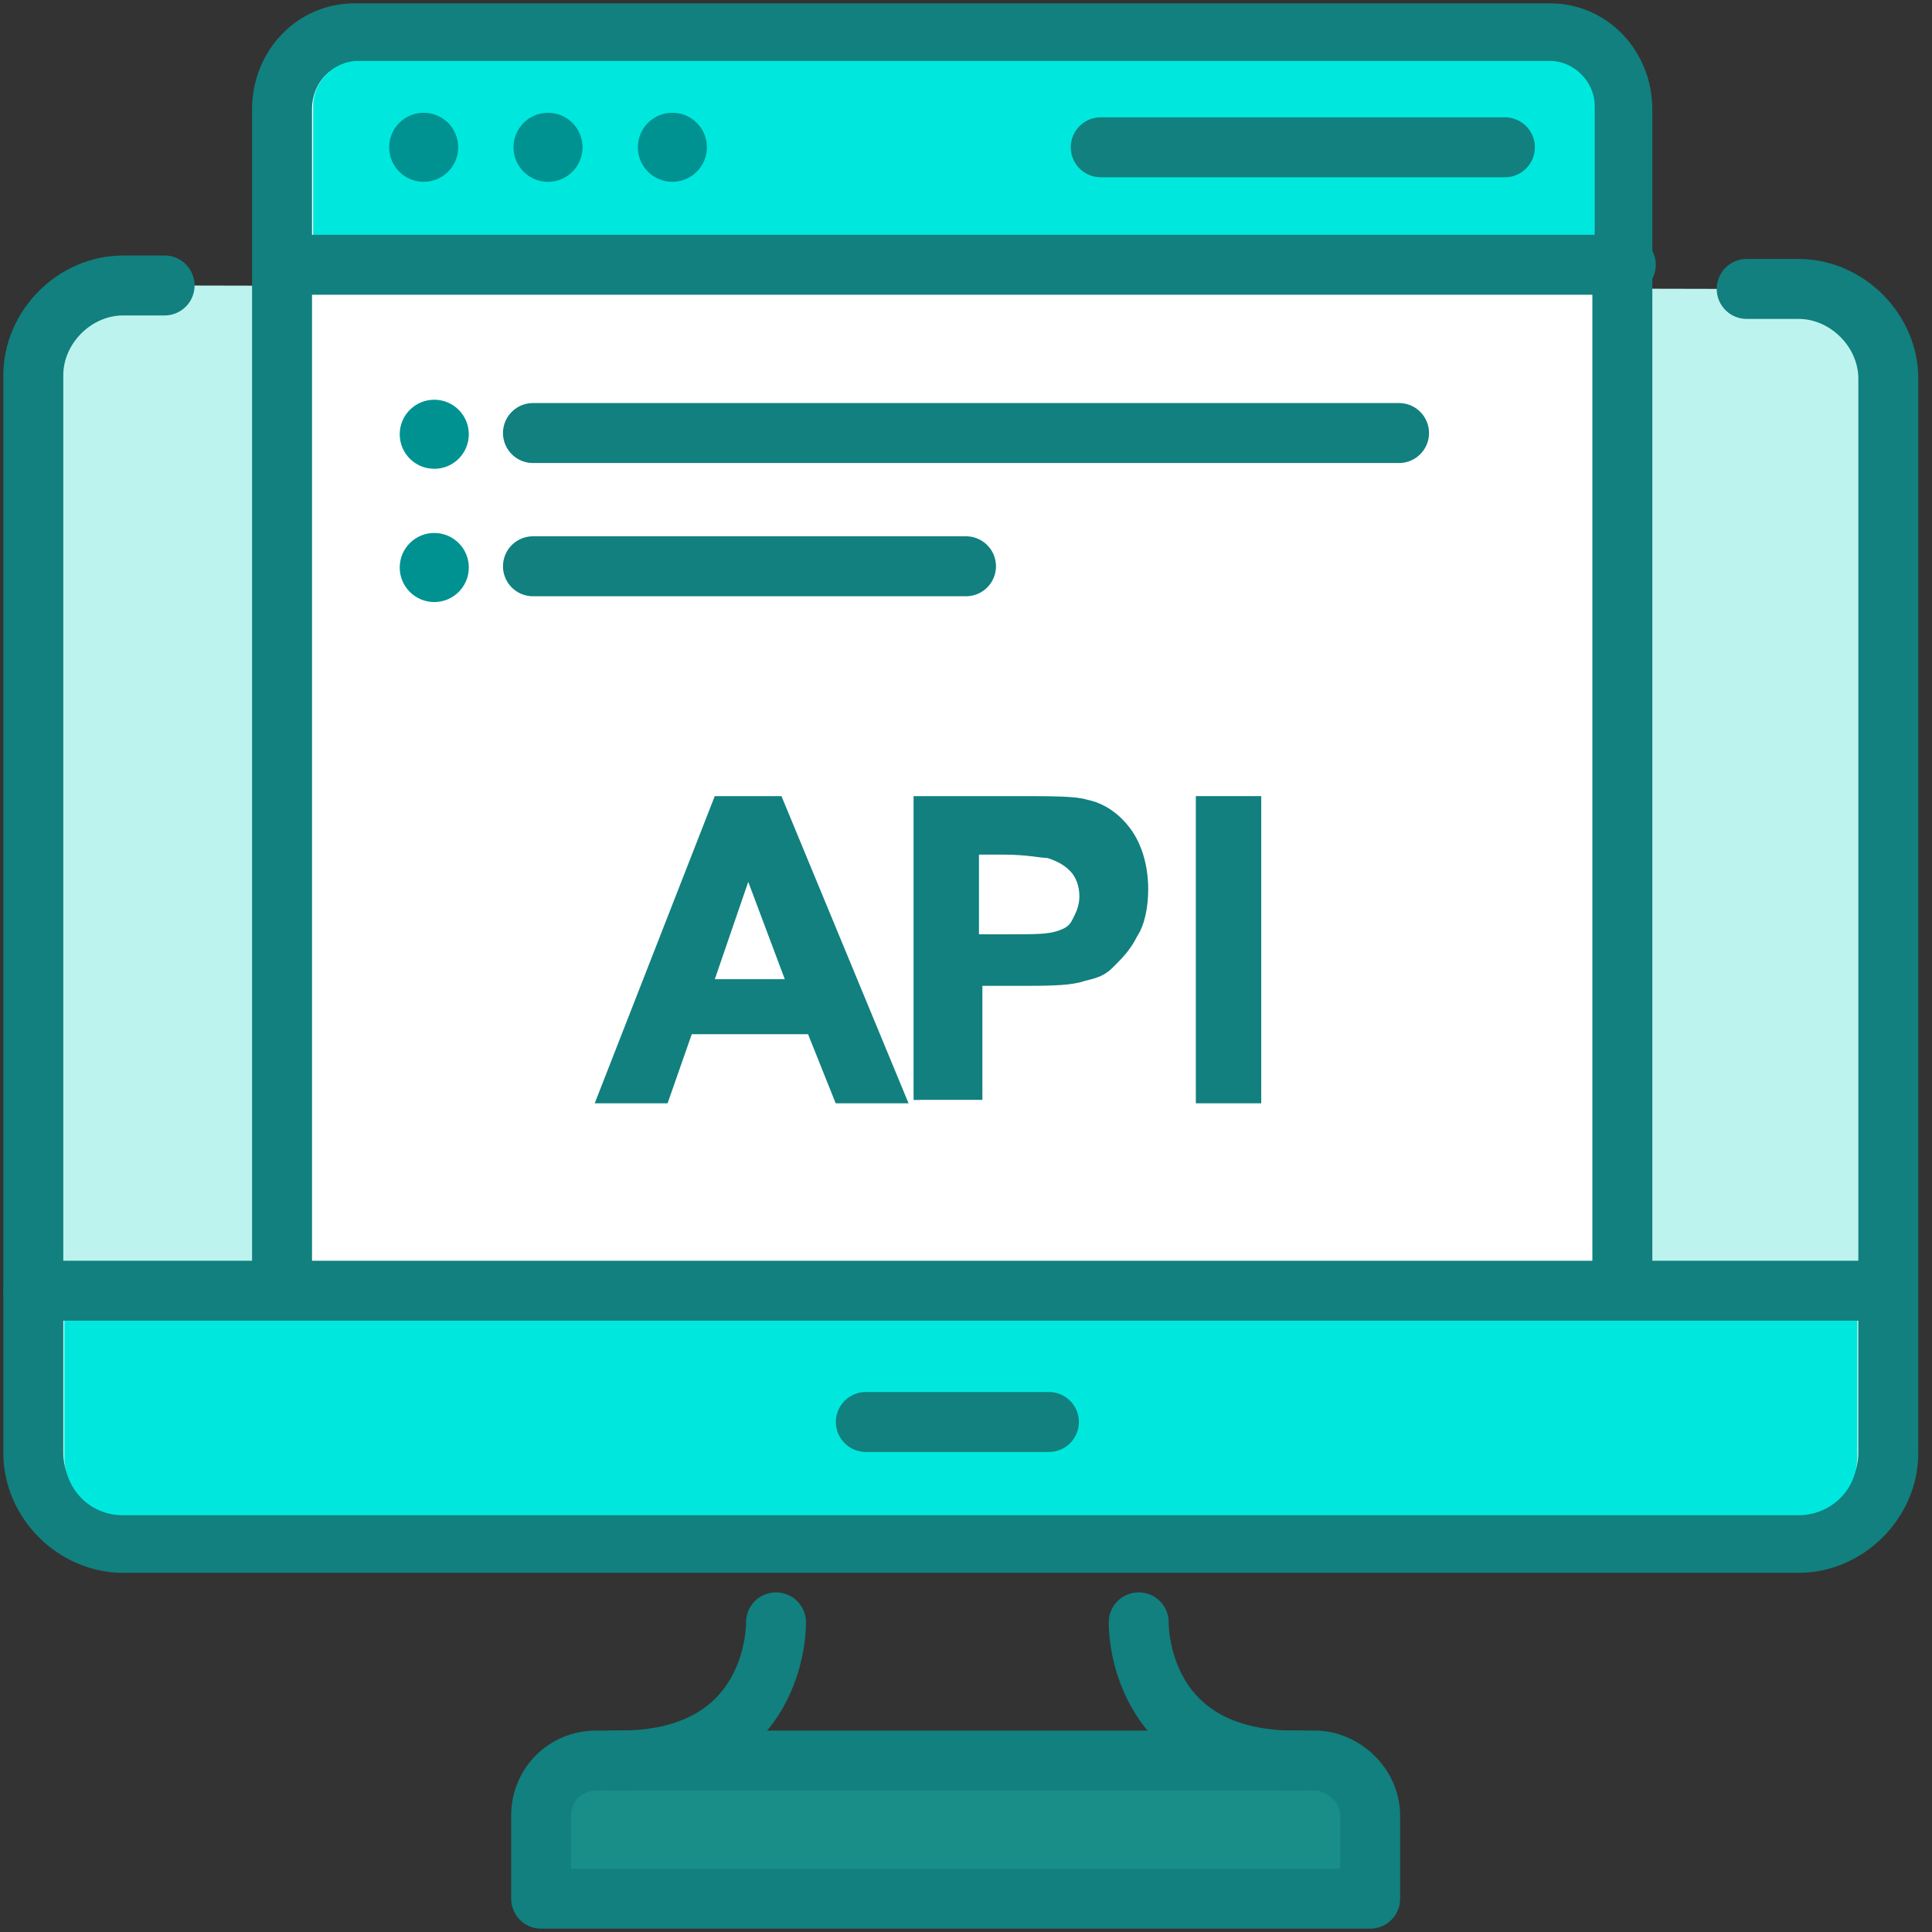
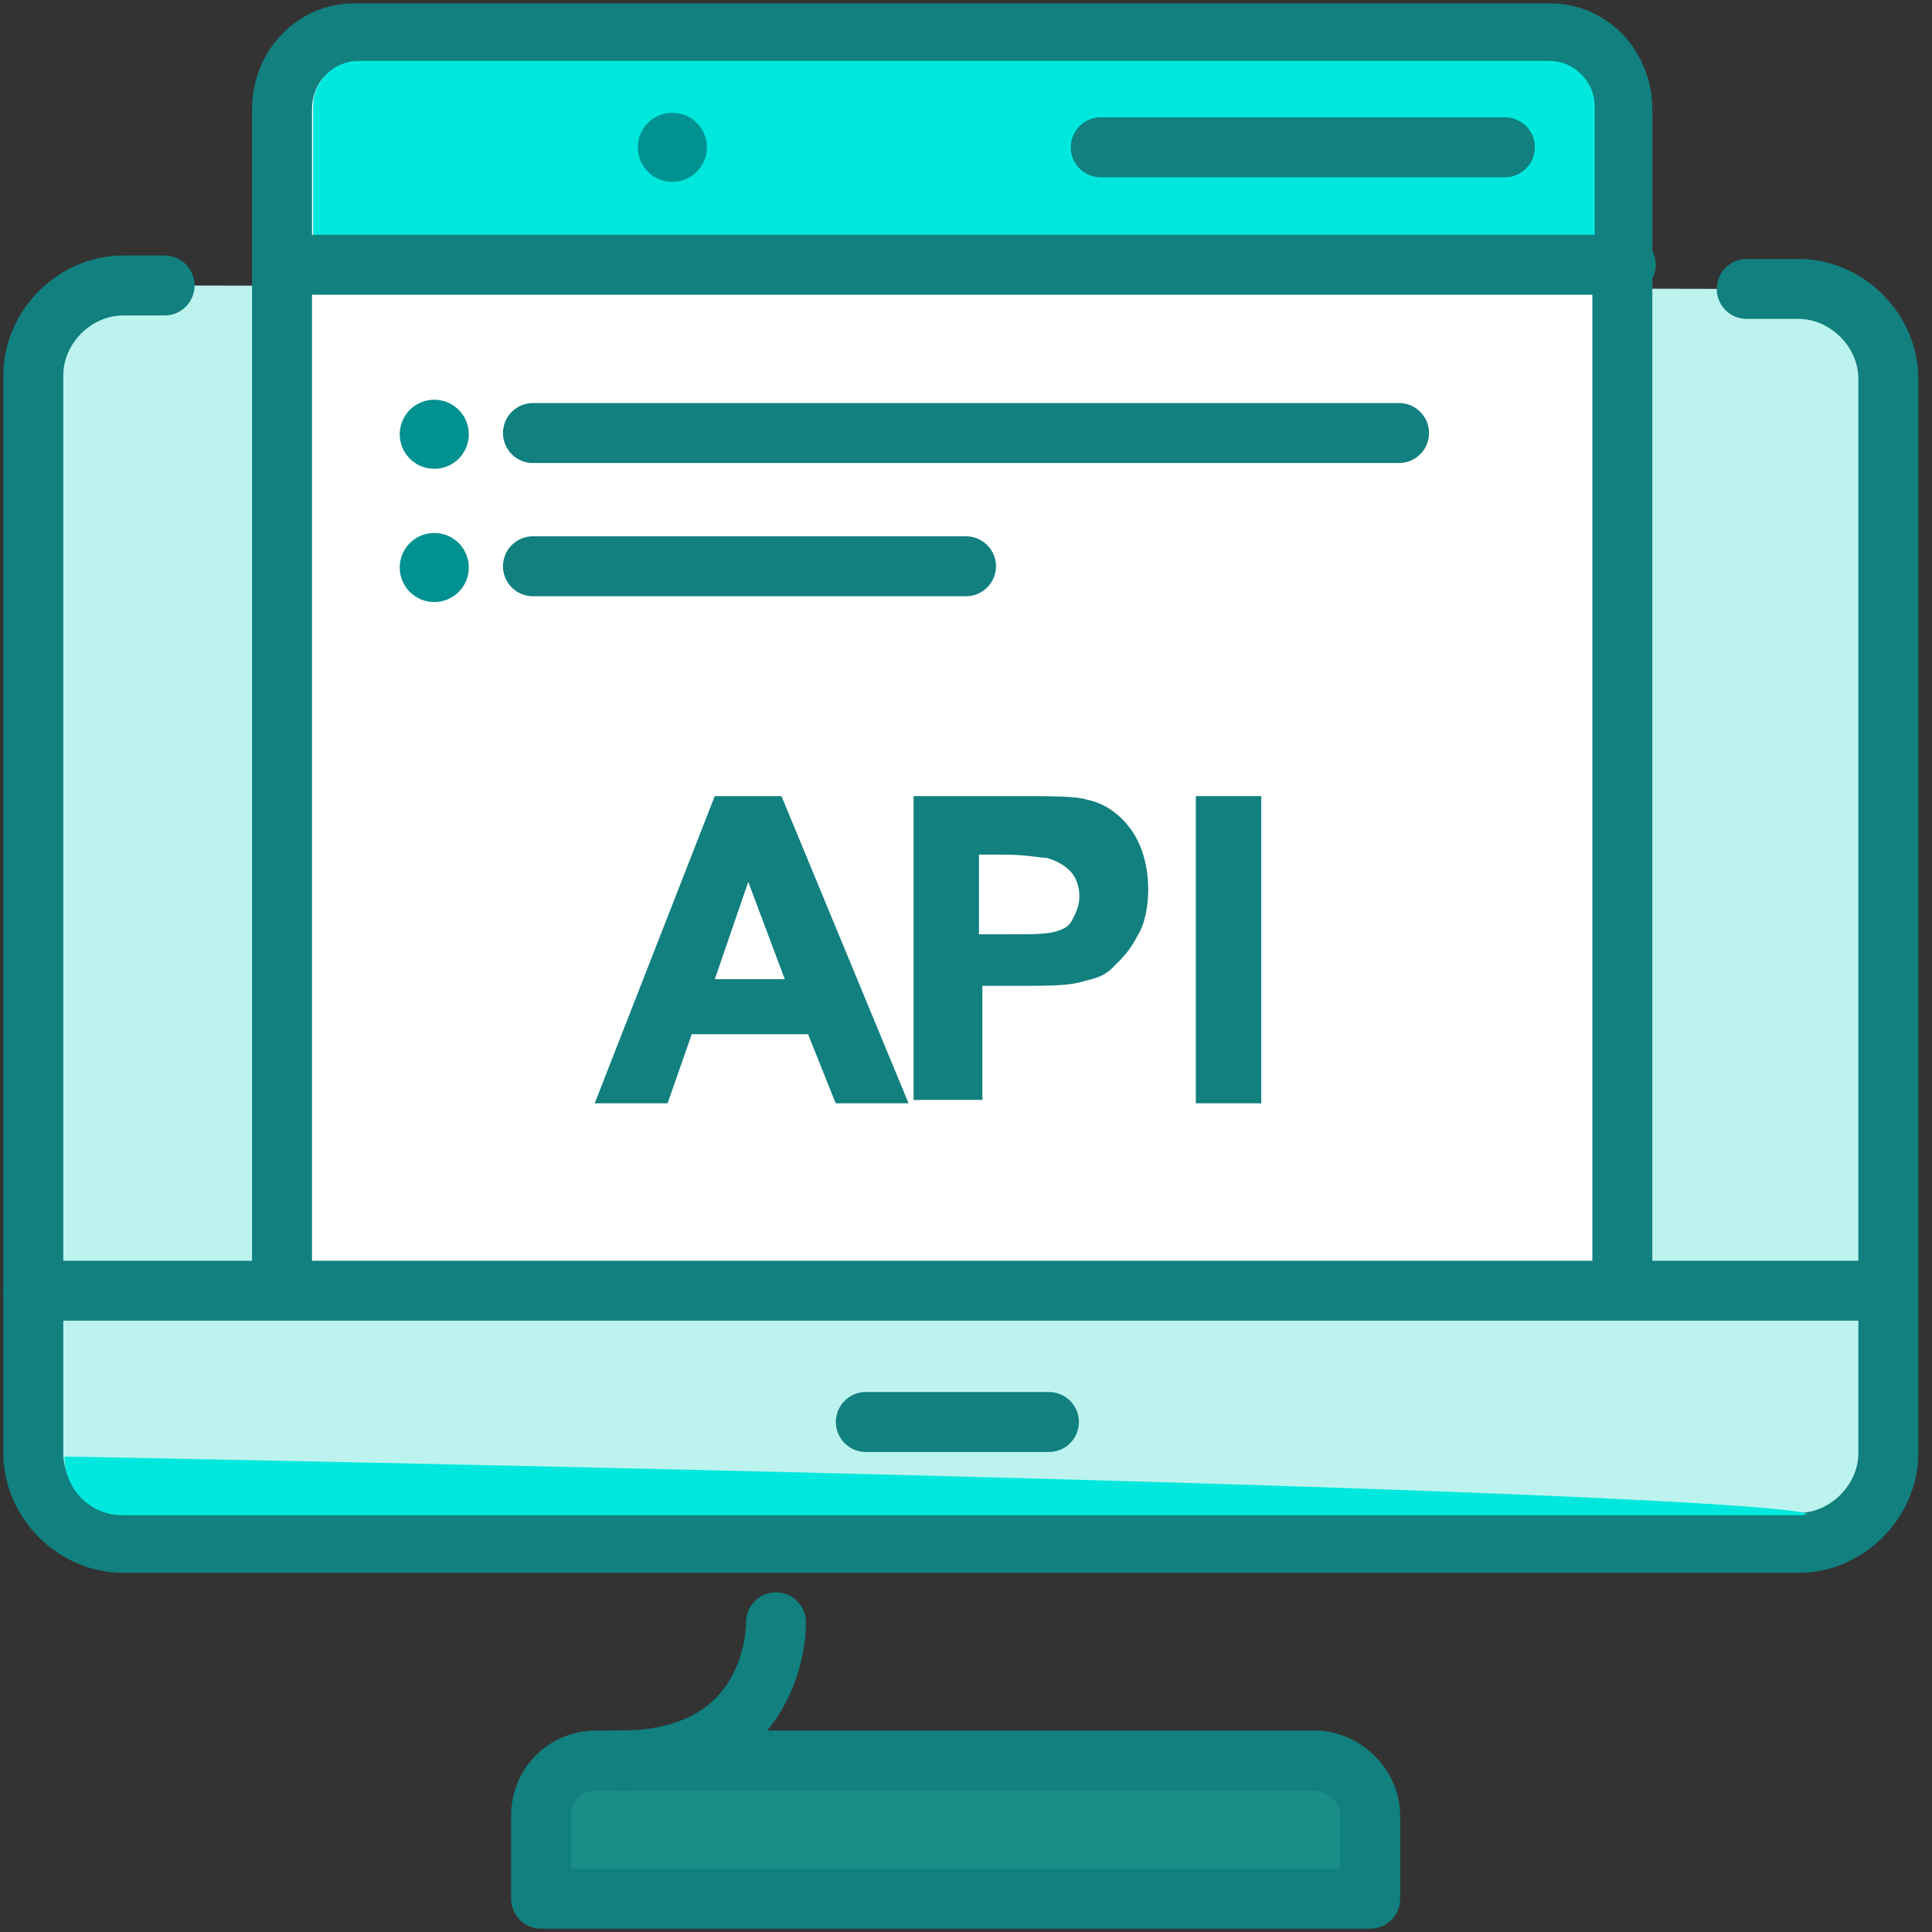
<svg xmlns="http://www.w3.org/2000/svg" width="58" height="58" viewBox="0 0 58 58" fill="none">
  <rect x="0" y="0" width="58" height="58" fill="#333333" stroke="none" />
  <path opacity="0.5" d="M40.926 57H16.245V54.822C16.245 53.682 17.178 52.852 18.215 52.852H38.852C39.993 52.852 40.822 53.785 40.822 54.822V57H40.926Z" fill="#00E8DD" />
  <path d="M4.941 8.57H3.696C2.244 8.57 1 9.815 1 11.266V43.622C1 45.074 2.244 46.318 3.696 46.318H53.993C55.444 46.318 56.689 45.074 56.689 43.622V11.37C56.689 9.918 55.444 8.674 53.993 8.674H52.437" fill="#BDF3EE" />
  <path d="M4.941 8.57H3.696C2.244 8.57 1 9.815 1 11.266V43.622C1 45.074 2.244 46.318 3.696 46.318H53.993C55.444 46.318 56.689 45.074 56.689 43.622V11.37C56.689 9.918 55.444 8.674 53.993 8.674H52.437" stroke="#11807F" stroke-width="1.8" stroke-linecap="round" stroke-linejoin="round" />
-   <path d="M1.934 38.748H55.756V43.726C55.756 44.763 54.926 45.489 53.993 45.489H3.697C2.66 45.489 1.934 44.659 1.934 43.726V38.748Z" fill="#00E8DD" />
+   <path d="M1.934 38.748V43.726C55.756 44.763 54.926 45.489 53.993 45.489H3.697C2.66 45.489 1.934 44.659 1.934 43.726V38.748Z" fill="#00E8DD" />
  <path d="M8.467 38.126V3.281C8.467 2.037 9.4 1 10.645 1H46.526C47.77 1 48.704 2.037 48.704 3.281V38.23" fill="white" />
  <path d="M8.467 38.126V3.281C8.467 2.037 9.4 1 10.645 1H46.526C47.77 1 48.704 2.037 48.704 3.281V38.23" stroke="#11807F" stroke-width="1.8" stroke-linecap="round" stroke-linejoin="round" />
  <path d="M47.874 7.533H9.4V3.177C9.4 2.452 10.022 1.829 10.748 1.829H46.526C47.252 1.829 47.874 2.452 47.874 3.177V7.533Z" fill="#00E8DD" />
  <path d="M39.474 52.852H17.904C16.971 52.852 16.245 53.578 16.245 54.511V57H41.133V54.511C41.133 53.578 40.304 52.852 39.474 52.852Z" stroke="#11807F" stroke-width="1.8" stroke-linecap="round" stroke-linejoin="round" />
  <path d="M1 38.748H56.585" stroke="#11807F" stroke-width="1.8" stroke-linecap="round" stroke-linejoin="round" />
  <path d="M25.993 42.689H31.489" stroke="#11807F" stroke-width="1.8" stroke-linecap="round" stroke-linejoin="round" />
  <path d="M16 13H42" stroke="#11807F" stroke-width="1.8" stroke-linecap="round" stroke-linejoin="round" />
  <path d="M16 17H29" stroke="#11807F" stroke-width="1.8" stroke-linecap="round" stroke-linejoin="round" />
  <path d="M33.045 4.422H45.178" stroke="#11807F" stroke-width="1.8" stroke-linecap="round" stroke-linejoin="round" />
  <path d="M23.296 48.704C23.296 48.704 23.4 52.956 18.422 52.852" stroke="#11807F" stroke-width="1.8" stroke-linecap="round" stroke-linejoin="round" />
-   <path d="M34.185 48.704C34.185 48.704 34.081 52.956 39.059 52.852" stroke="#11807F" stroke-width="1.8" stroke-linecap="round" stroke-linejoin="round" />
-   <path d="M12.719 5.459C13.291 5.459 13.756 4.995 13.756 4.422C13.756 3.849 13.291 3.385 12.719 3.385C12.146 3.385 11.682 3.849 11.682 4.422C11.682 4.995 12.146 5.459 12.719 5.459Z" fill="#009191" />
-   <path d="M16.452 5.459C17.025 5.459 17.489 4.995 17.489 4.422C17.489 3.849 17.025 3.385 16.452 3.385C15.879 3.385 15.415 3.849 15.415 4.422C15.415 4.995 15.879 5.459 16.452 5.459Z" fill="#009191" />
  <path d="M13.037 14.074C13.61 14.074 14.074 13.61 14.074 13.037C14.074 12.464 13.61 12 13.037 12C12.464 12 12 12.464 12 13.037C12 13.61 12.464 14.074 13.037 14.074Z" fill="#009191" />
  <path d="M13.037 18.074C13.61 18.074 14.074 17.61 14.074 17.037C14.074 16.464 13.61 16 13.037 16C12.464 16 12 16.464 12 17.037C12 17.61 12.464 18.074 13.037 18.074Z" fill="#009191" />
  <path d="M20.185 5.459C20.758 5.459 21.222 4.995 21.222 4.422C21.222 3.849 20.758 3.385 20.185 3.385C19.612 3.385 19.148 3.849 19.148 4.422C19.148 4.995 19.612 5.459 20.185 5.459Z" fill="#009191" />
  <path d="M8.985 7.948H48.808" stroke="#11807F" stroke-width="1.8" stroke-linecap="round" stroke-linejoin="round" />
  <path d="M36 33.022V24H37.763V33.022H36Z" fill="#11807F" stroke="#11807F" stroke-width="0.2" />
  <path d="M27.526 33.022V24H30.43C31.57 24 32.296 24 32.607 24.104C33.126 24.207 33.541 24.518 33.852 24.933C34.163 25.348 34.37 25.97 34.37 26.696C34.37 27.215 34.267 27.733 34.059 28.044C33.852 28.459 33.644 28.667 33.333 28.978C33.022 29.289 32.711 29.289 32.4 29.393C31.985 29.496 31.363 29.496 30.533 29.496H29.392V32.919H27.526V33.022ZM29.289 25.556V28.148H30.326C31.052 28.148 31.467 28.148 31.778 28.044C32.089 27.941 32.193 27.837 32.296 27.63C32.4 27.422 32.504 27.215 32.504 26.904C32.504 26.593 32.4 26.282 32.193 26.074C31.985 25.867 31.778 25.763 31.467 25.659C31.259 25.659 30.844 25.556 30.119 25.556H29.289Z" fill="#11807F" stroke="#11807F" stroke-width="0.2" />
  <path d="M27.126 33.022H25.156L24.326 30.948H20.696L19.97 33.022H18L21.526 24H23.393L27.126 33.022ZM23.704 29.496L22.459 26.178L21.319 29.496H23.704Z" fill="#11807F" stroke="#11807F" stroke-width="0.2" />
</svg>